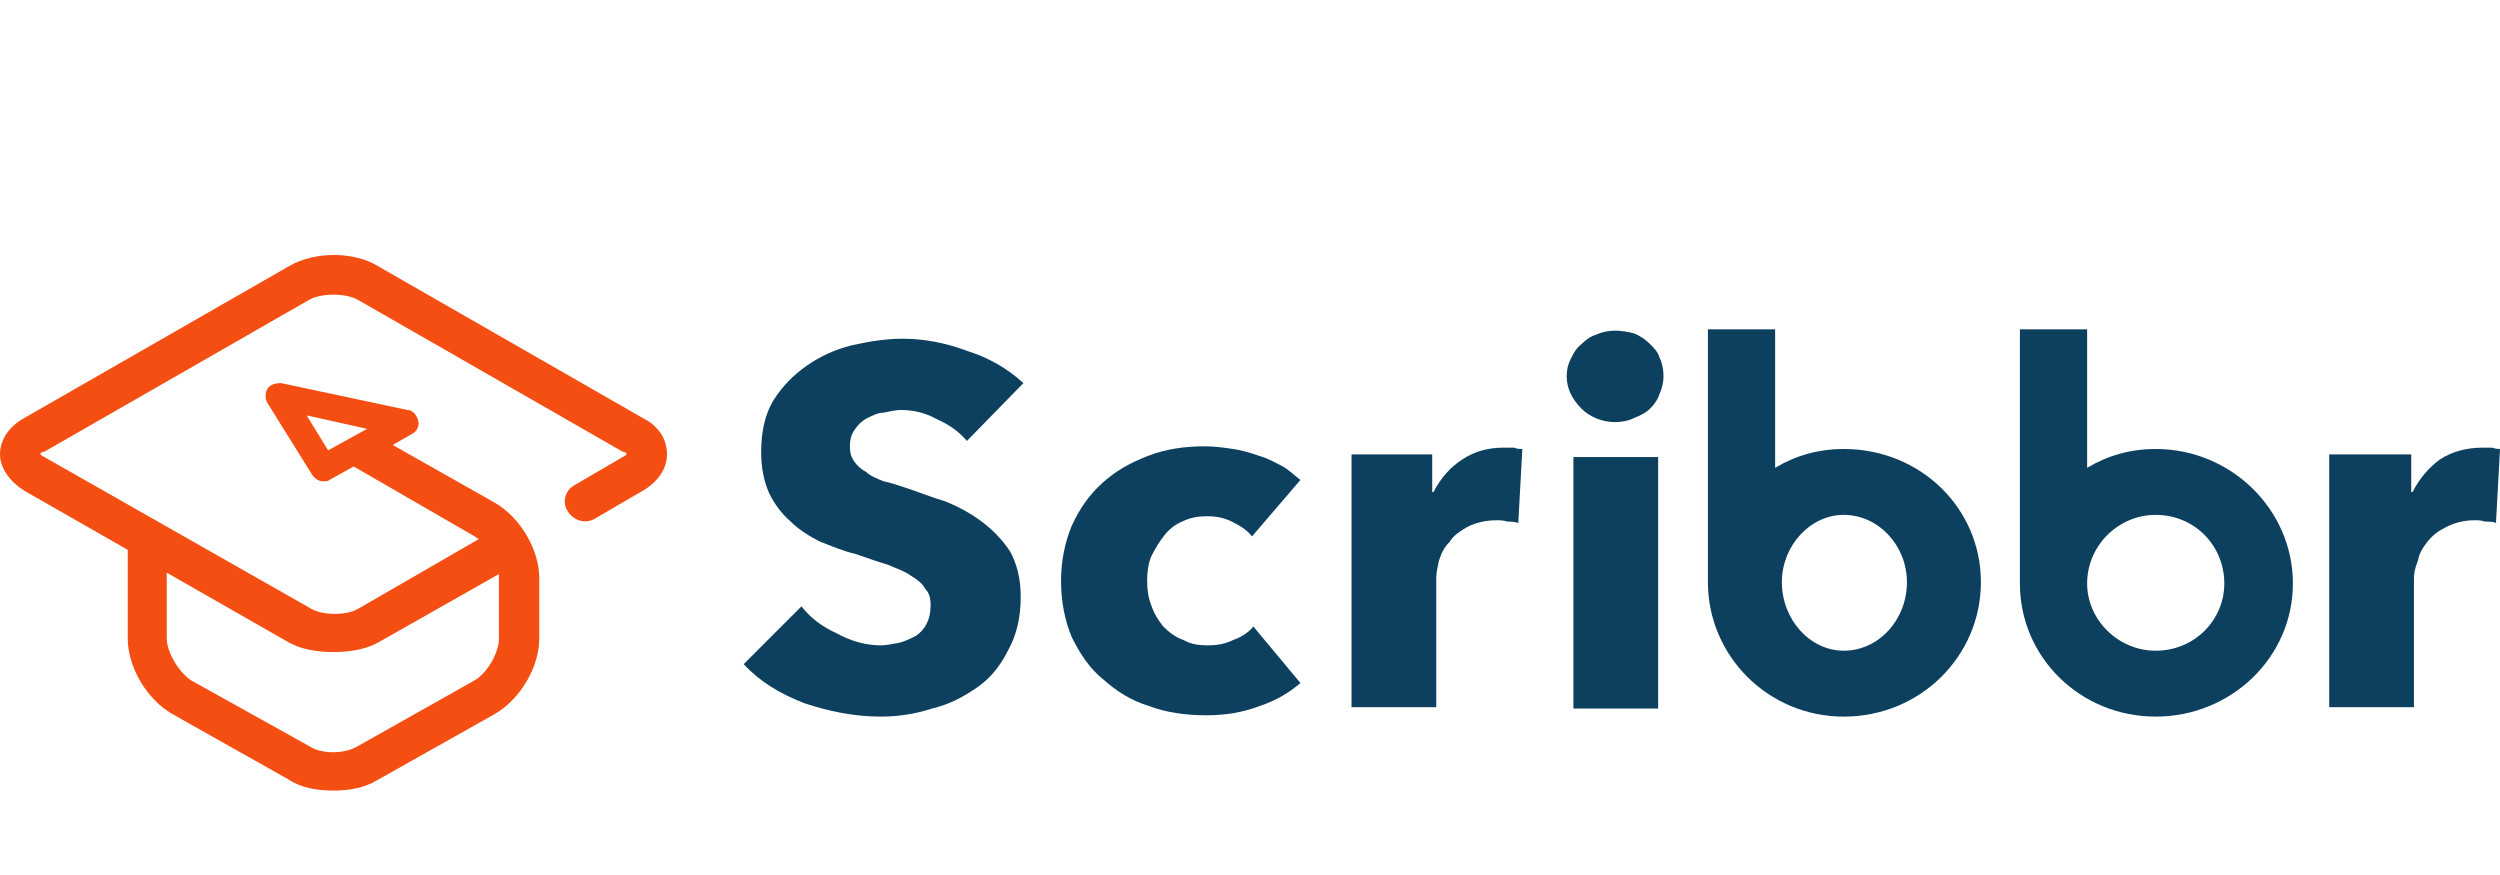
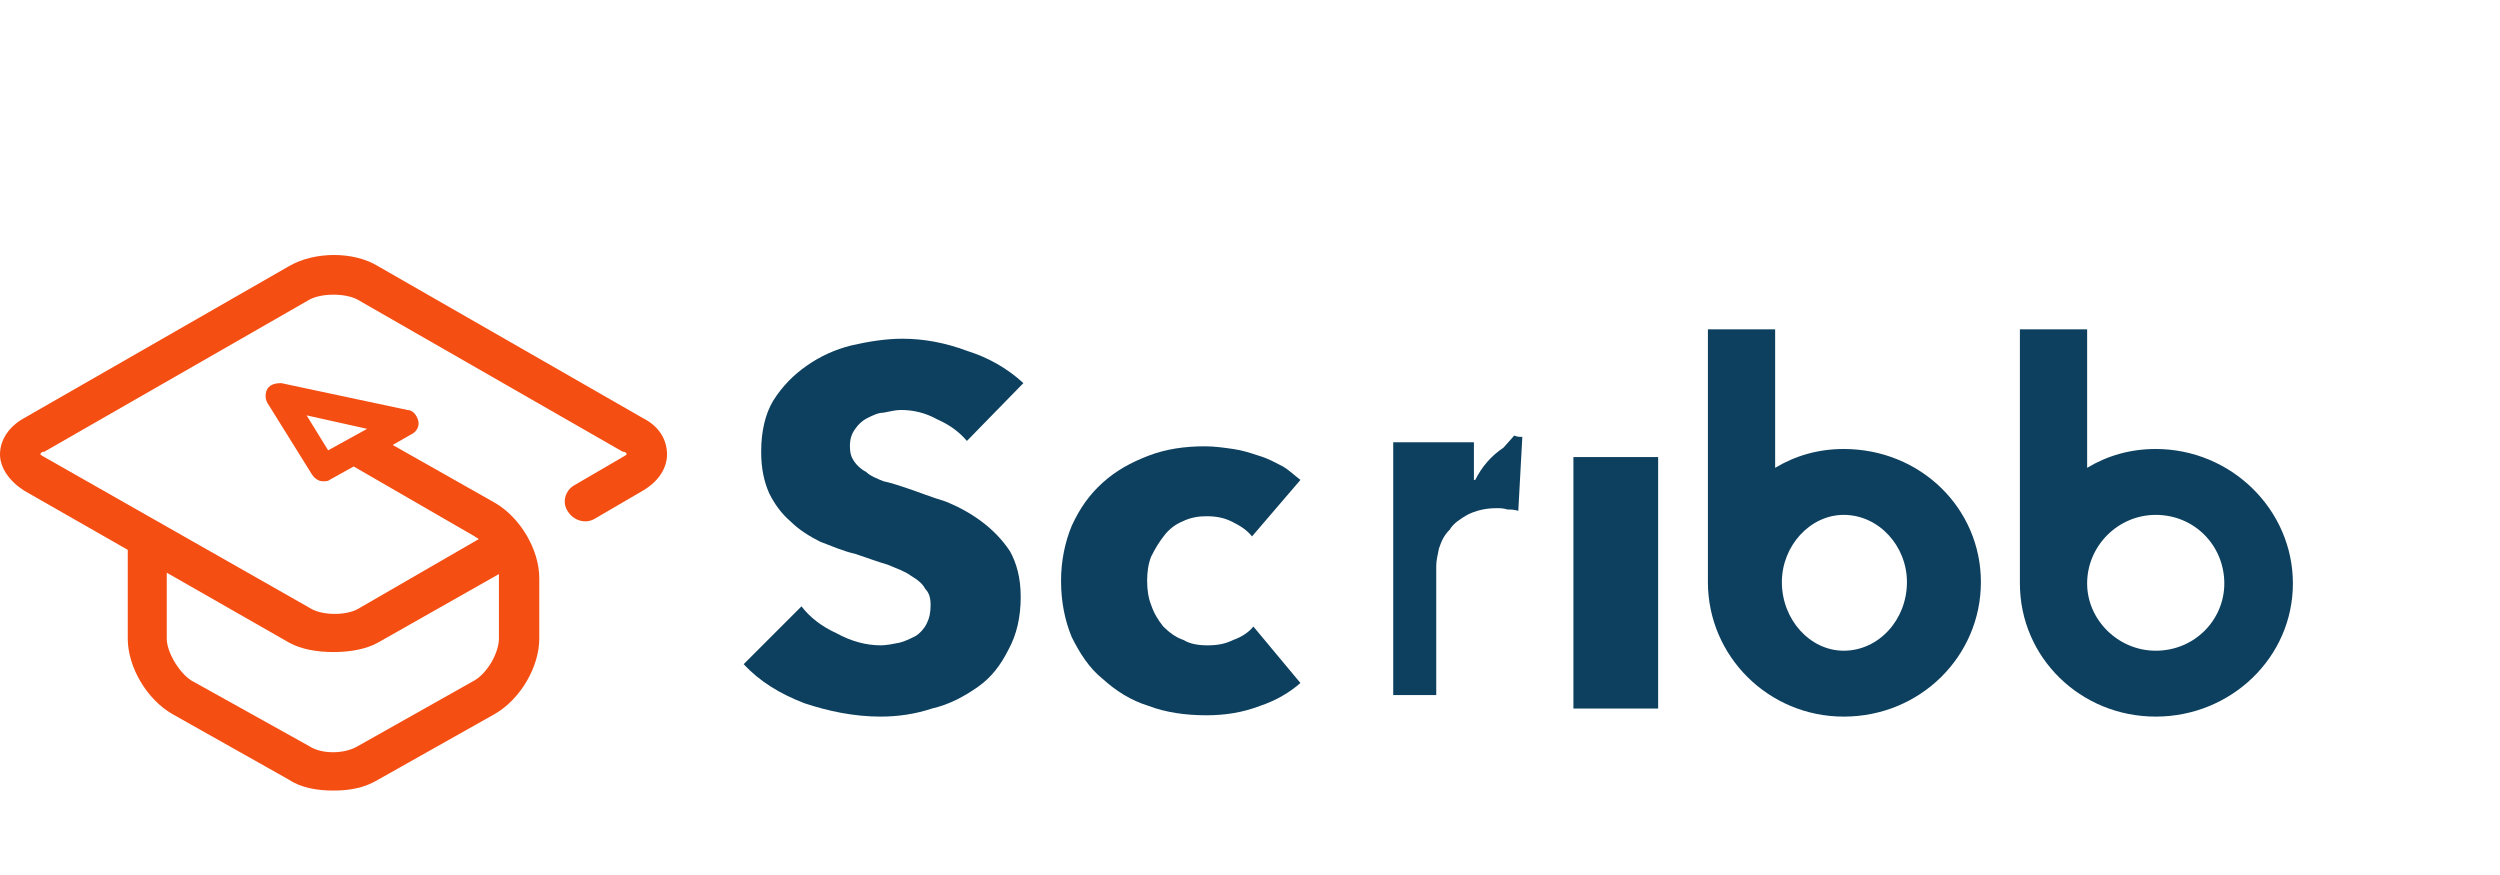
<svg xmlns="http://www.w3.org/2000/svg" version="1.1" id="Layer_1" x="0px" y="0px" width="1000px" height="350px" viewBox="0 0 1000 350" enable-background="new 0 0 1000 350" xml:space="preserve">
  <g>
    <title>Scribbr logo</title>
    <rect x="629.369" y="182.823" fill="#0D405F" width="33.89" height="100.592" />
-     <path fill="#0D405F" d="M660.031,137.638c-1.613-1.613-3.766-3.227-6.456-4.303c-2.151-0.539-4.841-1.077-7.53-1.077   c-2.69,0-5.38,0.539-7.531,1.615c-2.151,0.538-4.303,2.152-5.917,3.766c-2.151,1.614-3.229,3.767-4.303,5.917   c-1.076,2.151-1.614,4.305-1.614,6.993c0,4.841,2.151,9.146,5.917,12.909c3.227,3.228,8.069,5.38,13.448,5.38   c2.688,0,5.379-0.538,7.53-1.614c2.689-1.075,4.841-2.151,6.456-3.767c1.613-1.614,3.228-3.766,3.767-5.917   c1.074-2.151,1.613-4.841,1.613-6.993c0-2.688-0.538-5.379-1.613-7.531C663.26,140.866,661.646,139.252,660.031,137.638z" />
    <path fill="#0D405F" d="M346.961,167.224c2.15-1.075,4.303-2.151,6.454-2.151c2.69-0.538,4.842-1.076,6.993-1.076   c4.842,0,9.684,1.076,14.524,3.767c4.842,2.151,8.606,4.841,11.834,8.606l22.592-23.131c-6.455-5.917-13.985-10.222-22.592-12.91   c-8.606-3.228-17.214-4.841-25.82-4.841c-6.455,0-13.448,1.076-20.44,2.689c-6.456,1.613-12.372,4.304-17.751,8.069   c-5.38,3.765-9.683,8.068-13.448,13.986c-3.229,5.379-4.841,12.372-4.841,20.44c0,6.455,1.074,11.834,3.227,16.676   c2.152,4.304,4.842,8.068,8.608,11.297c3.227,3.228,7.529,5.917,11.834,8.068c4.303,1.613,9.144,3.767,13.984,4.841   c4.843,1.613,9.146,3.229,12.91,4.305c3.767,1.613,6.994,2.688,9.146,4.304c2.688,1.614,4.841,3.229,5.917,5.379   c1.613,1.614,2.151,3.767,2.151,6.455c0,3.229-0.538,5.379-1.613,7.53c-1.076,2.152-2.689,3.767-4.304,4.842   c-2.151,1.076-4.303,2.151-6.455,2.689c-2.689,0.538-5.379,1.075-7.53,1.075c-5.917,0-11.834-1.613-17.751-4.842   c-5.917-2.688-10.76-6.455-13.986-10.759l-23.131,23.132c6.455,6.992,14.523,11.834,24.207,15.601   c9.682,3.228,19.901,5.379,30.662,5.379c6.992,0,13.985-1.076,20.44-3.229c6.993-1.612,12.91-4.841,18.29-8.606   c5.379-3.767,9.146-8.606,12.372-15.063c3.229-5.917,4.841-12.91,4.841-20.979c0-7.53-1.613-13.448-4.303-18.289   c-3.229-4.841-6.993-8.607-11.296-11.835c-4.303-3.229-9.146-5.917-14.523-8.068c-5.38-1.613-10.759-3.766-15.601-5.379   c-3.229-1.076-6.455-2.152-9.146-2.69c-2.688-1.074-5.379-2.15-6.992-3.765c-2.151-1.076-3.767-2.689-4.843-4.304   c-1.074-1.614-1.613-3.229-1.613-5.917c0-2.69,0.538-4.842,2.151-6.993C343.195,169.914,344.809,168.3,346.961,167.224   L346.961,167.224z" />
    <path fill="#0D405F" d="M465.842,214.023c1.613-2.151,4.303-4.304,6.993-5.38c3.228-1.612,6.456-2.15,9.683-2.15   c3.765,0,6.993,0.538,10.22,2.15c3.229,1.614,5.917,3.229,8.068,5.917l19.365-22.593c-2.151-1.613-4.304-3.765-6.993-5.378   c-3.229-1.614-5.917-3.228-9.684-4.305c-3.227-1.075-6.455-2.151-10.22-2.688c-3.766-0.538-7.531-1.076-11.297-1.076   c-8.069,0-15.6,1.076-22.592,3.767c-6.993,2.688-12.91,5.917-18.29,10.759c-5.378,4.841-9.146,10.221-12.372,17.214   c-2.69,6.455-4.304,13.986-4.304,22.055c0,8.606,1.613,16.139,4.304,22.594c3.227,6.454,6.993,12.372,12.372,16.676   c5.379,4.841,11.297,8.605,18.29,10.758c6.993,2.69,15.061,3.768,23.131,3.768c7.531,0,14.524-1.076,21.517-3.768   c6.455-2.15,11.834-5.379,16.139-9.145l-18.827-22.593c-1.614,2.151-4.841,4.304-8.068,5.38c-3.228,1.612-6.456,2.15-10.221,2.15   s-6.994-0.538-9.684-2.15c-3.228-1.076-5.917-3.229-8.067-5.38c-2.152-2.688-3.767-5.38-4.842-8.606   c-1.075-2.689-1.613-5.917-1.613-9.684c0-3.766,0.538-6.992,1.613-9.683C462.076,219.402,463.691,216.713,465.842,214.023z" />
-     <path fill="#0D405F" d="M601.398,179.058c-6.455,0-11.834,1.614-16.675,4.843c-4.841,3.228-8.607,7.53-11.297,12.908h-0.538   v-15.062h-32.276v101.13H574.5v-51.641c0-2.151,0.538-4.304,1.077-6.992c1.075-3.229,2.151-5.38,4.304-7.531   c1.613-2.689,4.303-4.304,6.992-5.917c3.229-1.614,6.993-2.688,11.834-2.688c1.075,0,2.689,0,4.304,0.536   c1.075,0,2.688,0,4.304,0.538l1.614-29.585c-1.076,0-2.152,0-3.229-0.538L601.398,179.058L601.398,179.058z" />
-     <path fill="#0D405F" d="M996.773,179.058h-3.767c-6.455,0-12.371,1.614-17.213,4.843c-4.305,3.228-8.069,7.53-10.76,12.908h-0.537   v-15.062h-32.813v101.13h33.89v-51.641c0-2.151,0.537-4.304,1.613-6.992c0.538-3.229,2.152-5.38,3.766-7.531   c2.152-2.689,4.305-4.304,7.531-5.917c3.229-1.614,6.993-2.688,11.297-2.688c1.613,0,2.689,0,4.305,0.536   c1.613,0,3.227,0,4.304,0.538l1.612-29.585C999.461,179.596,998.386,179.596,996.773,179.058L996.773,179.058z" />
+     <path fill="#0D405F" d="M601.398,179.058c-4.841,3.228-8.607,7.53-11.297,12.908h-0.538   v-15.062h-32.276v101.13H574.5v-51.641c0-2.151,0.538-4.304,1.077-6.992c1.075-3.229,2.151-5.38,4.304-7.531   c1.613-2.689,4.303-4.304,6.992-5.917c3.229-1.614,6.993-2.688,11.834-2.688c1.075,0,2.689,0,4.304,0.536   c1.075,0,2.688,0,4.304,0.538l1.614-29.585c-1.076,0-2.152,0-3.229-0.538L601.398,179.058L601.398,179.058z" />
    <path fill="#0D405F" d="M683.162,232.851c0,29.586,24.206,53.793,54.33,53.793c30.662,0,54.868-24.207,54.868-53.793   c0-29.585-24.207-53.254-54.868-53.254c-10.221,0-19.364,2.689-27.434,7.531v-55.407h-26.896V232.851z M737.492,260.284   c-13.448,0-24.744-12.372-24.744-27.436c0-14.522,11.297-26.896,24.744-26.896c13.986,0,25.283,12.372,25.283,26.896   C762.776,247.912,751.479,260.284,737.492,260.284z" />
    <path fill="#0D405F" d="M807.961,233.388c0,29.586,24.207,53.255,54.332,53.255c30.122,0,54.867-23.669,54.867-53.255   c0-29.584-24.745-53.792-54.867-53.792c-10.222,0-19.366,2.689-27.436,7.531v-55.406h-26.896L807.961,233.388L807.961,233.388z    M862.291,260.284c-15.062,0-27.435-12.372-27.435-26.896c0-15.062,12.373-27.434,27.435-27.434   c15.601,0,27.435,12.371,27.435,27.434C889.725,247.912,877.892,260.284,862.291,260.284z" />
    <path shape-rendering="optimizeQuality" fill="#F54E12" d="M133.406,260.822c6.455,0,12.91-1.075,17.75-3.767l48.414-27.435v1.614   v24.206c0,5.38-4.303,13.447-9.683,16.676l-46.799,26.357c-5.379,3.229-14.524,3.229-19.365,0l-47.337-26.357   c-4.842-3.229-9.683-11.296-9.683-16.676v-26.358l48.95,27.973C120.495,259.747,126.95,260.822,133.406,260.822z M131.254,180.134   l-8.607-13.985l24.207,5.38L131.254,180.134z M257.128,167.224l-105.973-60.786c-9.683-5.917-25.281-5.917-35.502,0L9.683,167.224   C3.765,170.452,0,175.831,0,181.747c0,5.38,3.765,10.759,9.683,14.523l41.42,23.669v35.504c0,11.297,7.531,24.205,17.751,30.124   l46.8,26.356c4.842,3.229,11.297,4.304,17.751,4.304c6.455,0,12.372-1.074,17.75-4.304l46.801-26.356   c10.221-5.917,17.751-18.827,17.751-30.124v-24.207c0-11.297-7.531-24.206-17.751-30.124l-40.883-23.132l7.531-4.303   c2.152-1.075,3.229-3.228,2.69-5.379c-0.538-2.152-2.152-4.303-4.305-4.303l-50.563-10.758c-2.152,0-4.304,0.538-5.379,2.151   c-1.076,1.614-1.076,4.304,0,5.917l17.751,28.511c1.076,1.613,2.689,2.688,4.304,2.688c1.076,0,2.152,0,2.69-0.538l9.683-5.379   l48.413,27.973c0.538,0.538,1.076,0.538,1.614,1.075l-48.413,27.974c-4.842,2.688-14.524,2.688-19.365-0.538L17.751,182.823   c-1.075-0.537-1.614-1.075-1.614-1.075c0-0.538,0.538-1.076,1.614-1.076l105.971-60.785c4.841-2.688,14.524-2.688,19.365,0   l105.971,60.785c1.075,0,1.614,0.538,1.614,1.076c0,0-0.538,0.537-1.614,1.075l-19.365,11.297   c-3.765,2.151-4.841,6.993-2.689,10.22c2.151,3.768,6.993,5.38,10.759,3.229l19.365-11.298c6.456-3.766,9.683-9.145,9.683-14.523   C266.81,175.831,263.583,170.452,257.128,167.224L257.128,167.224z" />
  </g>
</svg>